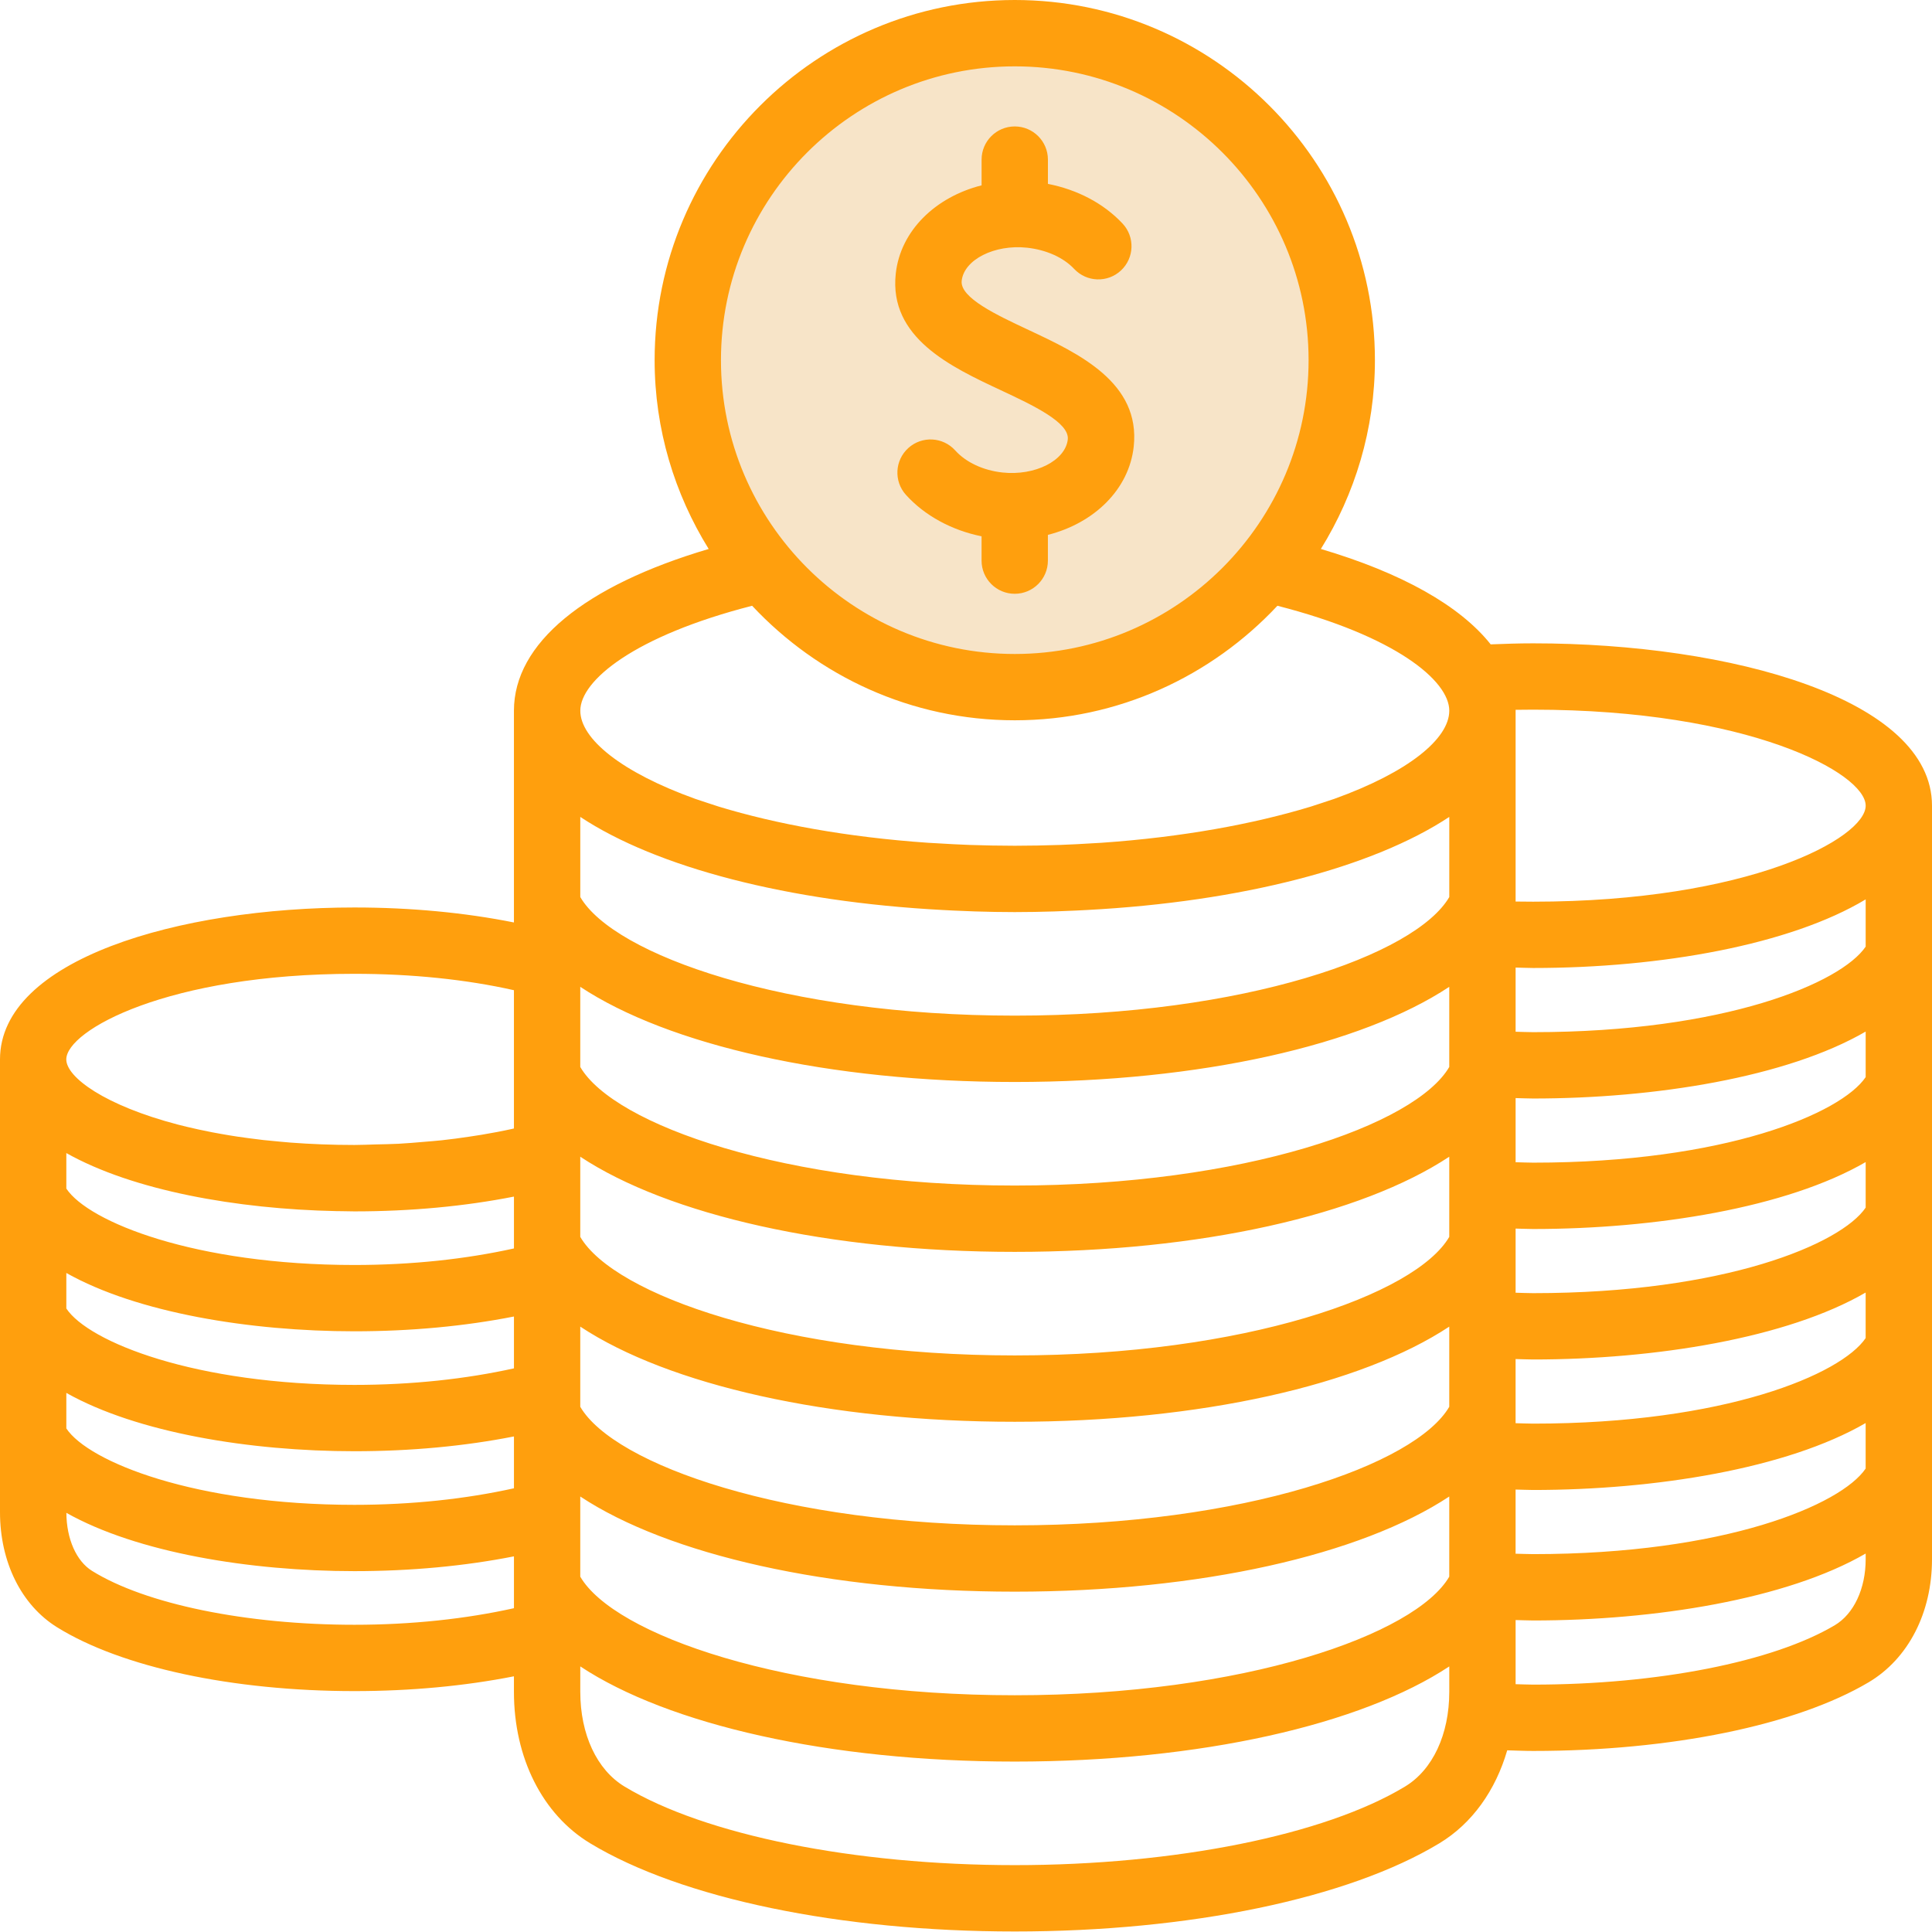
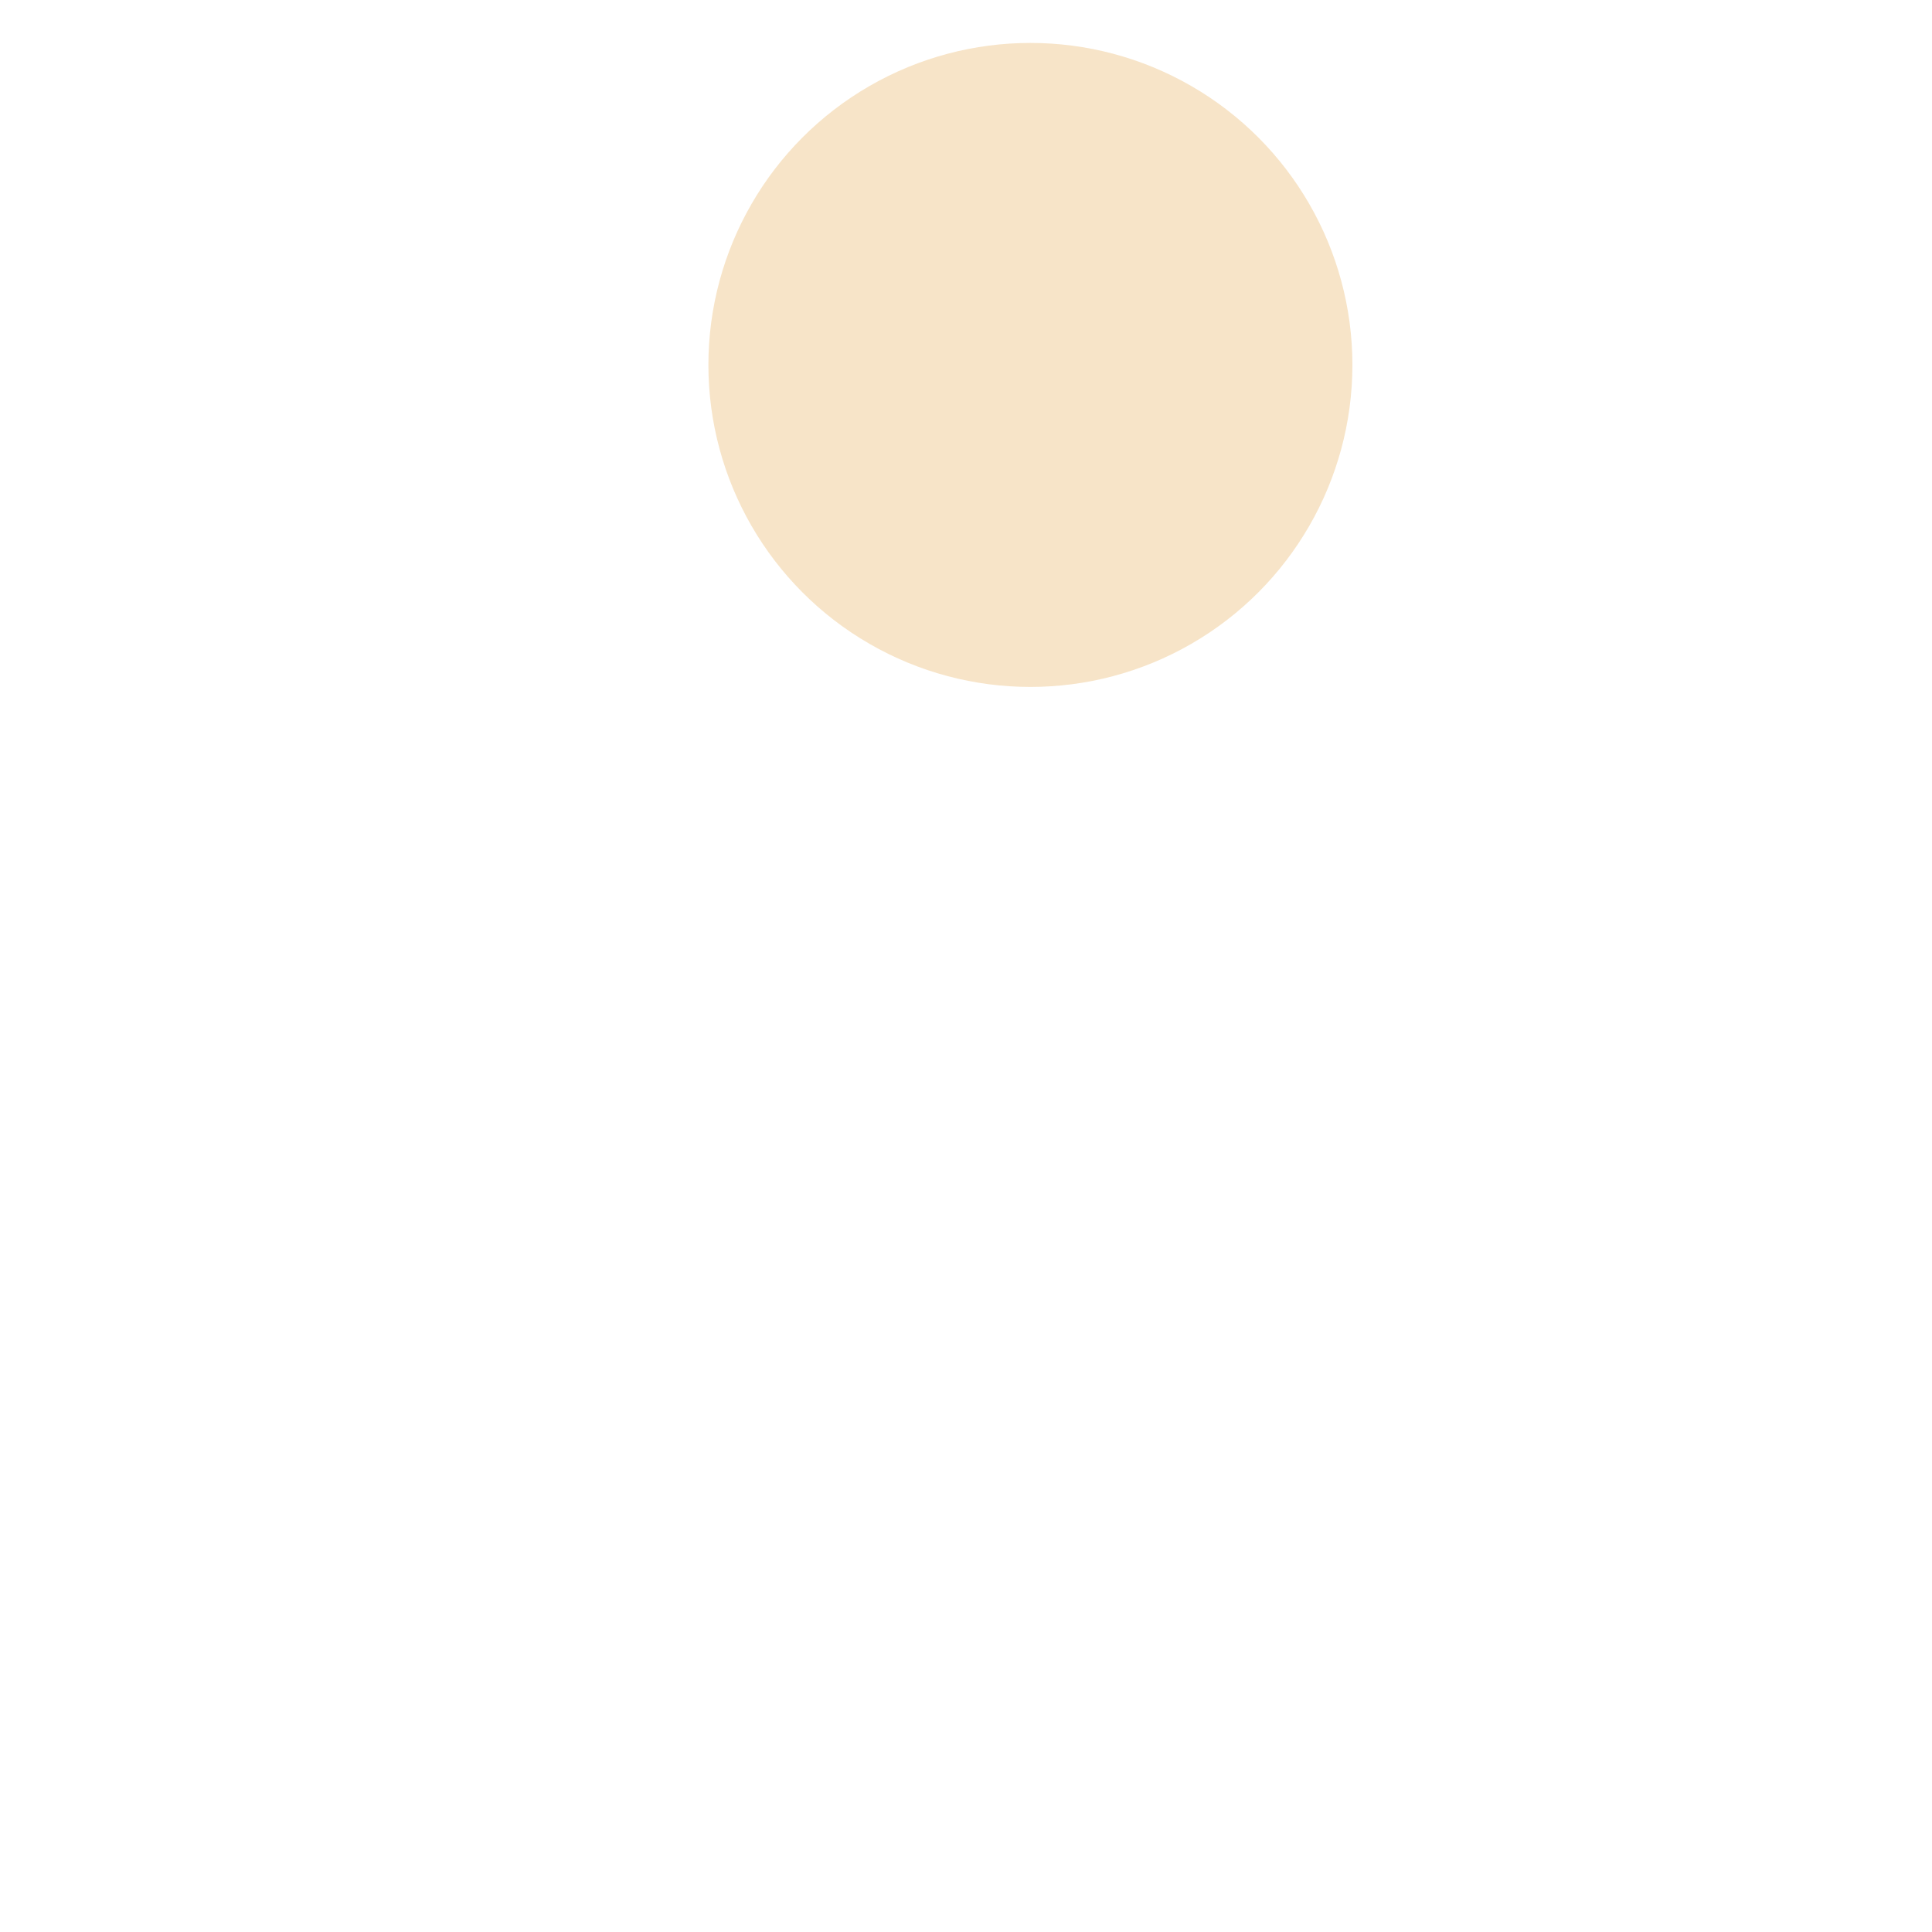
<svg xmlns="http://www.w3.org/2000/svg" width="90" height="90" viewBox="0 0 90 90" fill="none">
  <circle cx="48" cy="17" r="15" fill="#F7E4C8" />
-   <path d="M71.421 29.969C70.756 29.969 70.096 29.991 69.442 30.017C68.016 28.219 65.306 26.69 61.531 25.573C63.117 23.012 64.049 20.004 64.049 16.777C64.049 7.527 56.523 0 47.272 0C38.021 0 30.495 7.526 30.495 16.777C30.495 20.005 31.427 23.012 33.013 25.573C27.219 27.286 23.941 29.974 23.941 33.107V34.317V34.318V42.231V42.972C21.664 42.515 19.136 42.274 16.512 42.274C8.307 42.274 0 44.705 0 49.351V50.201C0 50.203 0 50.205 0 50.207V55.787C0 55.789 0 55.791 0 55.793V61.374C0 61.376 0 61.378 0 61.38V66.962C0 66.964 0 66.966 0 66.968V70.444C0 72.767 0.994 74.77 2.657 75.803C5.656 77.666 10.835 78.778 16.512 78.778C19.13 78.778 21.659 78.54 23.941 78.089V78.813C23.941 81.886 25.269 84.524 27.493 85.868C31.747 88.44 39.141 89.976 47.272 89.976C55.403 89.976 62.797 88.44 67.051 85.868C68.579 84.945 69.67 83.403 70.212 81.537C70.616 81.547 71.018 81.566 71.422 81.566C77.834 81.566 83.677 80.369 87.051 78.366C88.897 77.269 90 75.127 90 72.635V37.532C90 32.567 80.653 29.969 71.421 29.969ZM15.9 56.421C16.104 56.424 16.31 56.431 16.513 56.431C19.131 56.431 21.66 56.193 23.942 55.742V58.062V58.157C21.708 58.653 19.178 58.928 16.513 58.928C9.096 58.928 4.126 56.928 3.09 55.369V53.714C6.196 55.462 11.042 56.324 15.66 56.418C15.74 56.419 15.82 56.42 15.9 56.421ZM44.433 42.418C44.763 42.433 45.092 42.448 45.426 42.458C46.042 42.477 46.658 42.489 47.272 42.489C47.886 42.489 48.502 42.477 49.118 42.458C49.452 42.448 49.78 42.433 50.11 42.418C50.28 42.41 50.451 42.402 50.621 42.392C57.836 42.01 63.953 40.41 67.513 38.055V41.788C65.941 44.488 57.962 47.312 47.272 47.312C36.582 47.312 28.603 44.487 27.032 41.788V38.055C30.593 40.41 36.709 42.009 43.924 42.392C44.093 42.401 44.263 42.409 44.433 42.418ZM3.09 59.3C6.388 61.156 11.649 62.017 16.513 62.017C19.133 62.017 21.661 61.779 23.942 61.328V63.743C21.708 64.239 19.178 64.514 16.513 64.514C9.096 64.514 4.126 62.514 3.09 60.955V59.3ZM86.91 56.255C85.773 57.943 80.359 60.24 71.421 60.24C71.144 60.24 70.877 60.225 70.603 60.22V58.063V58.061V57.232C70.876 57.236 71.15 57.252 71.421 57.252C77.091 57.252 83.236 56.265 86.91 54.134V56.255ZM27.031 53.884C31.132 56.596 38.615 58.317 47.271 58.317C55.927 58.317 63.411 56.596 67.512 53.884V57.618C65.94 60.318 57.961 63.141 47.271 63.141C36.581 63.141 28.602 60.317 27.031 57.618V53.884ZM67.512 49.703C65.94 52.403 57.961 55.227 47.271 55.227C36.581 55.227 28.602 52.402 27.031 49.703V45.97C31.132 48.682 38.615 50.403 47.271 50.403C55.927 50.403 63.411 48.682 67.512 45.97V49.703ZM27.031 61.799C31.132 64.511 38.615 66.232 47.271 66.232C55.927 66.232 63.411 64.511 67.512 61.799V65.533C65.94 68.233 57.961 71.056 47.271 71.056C36.581 71.056 28.602 68.232 27.031 65.533V61.799ZM70.602 65.977V65.975V63.31C70.877 63.314 71.144 63.33 71.42 63.33C77.09 63.33 83.235 62.343 86.909 60.212V62.333C85.772 64.021 80.358 66.318 71.42 66.318C71.149 66.318 70.875 66.303 70.602 66.298V65.977ZM86.91 50.176C85.773 51.864 80.359 54.161 71.421 54.161C71.15 54.161 70.876 54.146 70.603 54.141V51.153C70.878 51.157 71.145 51.173 71.421 51.173C77.091 51.173 83.236 50.186 86.91 48.055V50.176ZM3.09 64.887C6.388 66.743 11.649 67.604 16.513 67.604C19.133 67.604 21.661 67.366 23.942 66.915V69.33C21.708 69.826 19.178 70.101 16.513 70.101C9.096 70.101 4.126 68.101 3.09 66.542V64.887ZM27.031 69.713C31.132 72.425 38.615 74.146 47.271 74.146C55.928 74.146 63.411 72.425 67.512 69.713V73.447C65.94 76.147 57.961 78.971 47.271 78.971C36.581 78.971 28.602 76.146 27.031 73.447V69.713ZM70.602 72.378V69.389C70.875 69.393 71.149 69.409 71.42 69.409C77.09 69.409 83.235 68.422 86.909 66.291V68.411C85.772 70.099 80.358 72.397 71.42 72.397C71.15 72.397 70.875 72.382 70.602 72.378ZM86.91 44.097C85.773 45.785 80.359 48.082 71.421 48.082C71.144 48.082 70.877 48.067 70.603 48.062V45.073C70.877 45.077 71.148 45.093 71.421 45.093C77.39 45.093 83.402 44.006 86.91 41.897V44.097ZM86.91 37.532C86.91 39.05 81.443 42.004 71.421 42.004C71.149 42.004 70.876 42.002 70.603 41.997V34.319V34.317V33.066C70.875 33.061 71.148 33.059 71.421 33.059C81.443 33.059 86.91 36.013 86.91 37.532ZM47.272 3.091C54.819 3.091 60.959 9.231 60.959 16.778C60.959 24.325 54.819 30.465 47.272 30.465C39.725 30.465 33.585 24.325 33.585 16.778C33.585 9.231 39.725 3.091 47.272 3.091ZM35.037 28.219C38.101 31.493 42.445 33.554 47.272 33.554C52.099 33.554 56.443 31.493 59.507 28.219C64.995 29.624 67.513 31.704 67.513 33.107C67.513 34.412 65.609 35.972 62.159 37.213C61.964 37.281 61.76 37.347 61.557 37.413C61.389 37.469 61.222 37.525 61.048 37.579C58.398 38.384 55.084 38.998 51.309 39.26C51.17 39.269 51.025 39.275 50.885 39.284C50.39 39.315 49.893 39.342 49.383 39.36C48.695 39.383 47.994 39.398 47.274 39.398C46.553 39.398 45.853 39.383 45.164 39.36C44.655 39.342 44.158 39.314 43.663 39.284C43.522 39.276 43.377 39.27 43.237 39.26C39.462 38.999 36.149 38.385 33.499 37.58C33.323 37.525 33.153 37.469 32.984 37.412C32.782 37.347 32.581 37.281 32.388 37.214C28.937 35.973 27.033 34.413 27.033 33.108C27.031 31.705 29.549 29.624 35.037 28.219ZM16.513 45.364C19.176 45.364 21.718 45.626 23.941 46.128V52.569C23.908 52.576 23.876 52.584 23.842 52.592C23.386 52.693 22.913 52.782 22.432 52.862C22.244 52.893 22.054 52.922 21.864 52.95C21.443 53.013 21.017 53.071 20.581 53.118C20.31 53.147 20.032 53.168 19.756 53.191C19.362 53.224 18.969 53.26 18.566 53.281C18.215 53.299 17.857 53.303 17.5 53.312C17.17 53.32 16.845 53.337 16.511 53.337C15.463 53.337 14.476 53.297 13.545 53.227C13.372 53.214 13.206 53.197 13.037 53.182C12.776 53.159 12.517 53.135 12.266 53.107C12.021 53.079 11.784 53.048 11.547 53.016C11.38 52.994 11.214 52.971 11.052 52.947C10.799 52.909 10.552 52.867 10.309 52.824C10.163 52.798 10.018 52.772 9.877 52.745C9.659 52.703 9.446 52.659 9.236 52.613C9.052 52.573 8.87 52.532 8.694 52.489C8.558 52.456 8.424 52.423 8.292 52.389C4.888 51.499 3.088 50.183 3.088 49.351C3.09 47.998 7.828 45.364 16.513 45.364ZM16.513 75.688C11.465 75.688 6.78 74.726 4.288 73.178C3.556 72.723 3.099 71.689 3.092 70.474C6.39 72.329 11.65 73.19 16.513 73.19C19.133 73.19 21.661 72.952 23.942 72.501V73.889V74.916C21.706 75.414 19.176 75.688 16.513 75.688ZM65.452 83.224C61.716 85.483 54.75 86.885 47.272 86.885C39.795 86.885 32.828 85.482 29.092 83.224C27.802 82.444 27.032 80.795 27.032 78.813V77.628C31.133 80.34 38.616 82.061 47.272 82.061C55.928 82.061 63.412 80.34 67.513 77.628V78.813C67.512 80.795 66.742 82.444 65.452 83.224ZM85.472 75.709C82.598 77.416 77.214 78.476 71.421 78.476C71.148 78.476 70.876 78.461 70.603 78.456V75.468C70.876 75.472 71.15 75.488 71.421 75.488C77.091 75.488 83.236 74.5 86.91 72.37V72.636C86.91 74.004 86.359 75.182 85.472 75.709ZM41.728 12.746C41.947 10.745 43.578 9.177 45.726 8.634V7.435C45.726 6.582 46.418 5.89 47.271 5.89C48.124 5.89 48.816 6.582 48.816 7.435V8.566C50.199 8.837 51.417 9.48 52.292 10.413C52.876 11.035 52.844 12.013 52.222 12.597C51.599 13.182 50.622 13.149 50.038 12.527C49.542 11.997 48.741 11.637 47.842 11.539C46.33 11.377 44.907 12.094 44.799 13.08C44.713 13.87 46.42 14.671 47.926 15.376C50.249 16.465 53.139 17.82 52.813 20.806C52.594 22.807 50.963 24.373 48.815 24.916V26.116C48.815 26.969 48.123 27.661 47.27 27.661C46.417 27.661 45.725 26.969 45.725 26.116V24.983C44.332 24.702 43.072 24.017 42.201 23.051C41.63 22.418 41.681 21.441 42.315 20.869C42.948 20.298 43.925 20.348 44.497 20.982C44.998 21.538 45.8 21.913 46.699 22.011C48.213 22.176 49.634 21.456 49.741 20.471C49.827 19.68 48.12 18.88 46.614 18.174C44.293 17.088 41.402 15.733 41.728 12.746Z" fill="#FF9F0D" />
</svg>